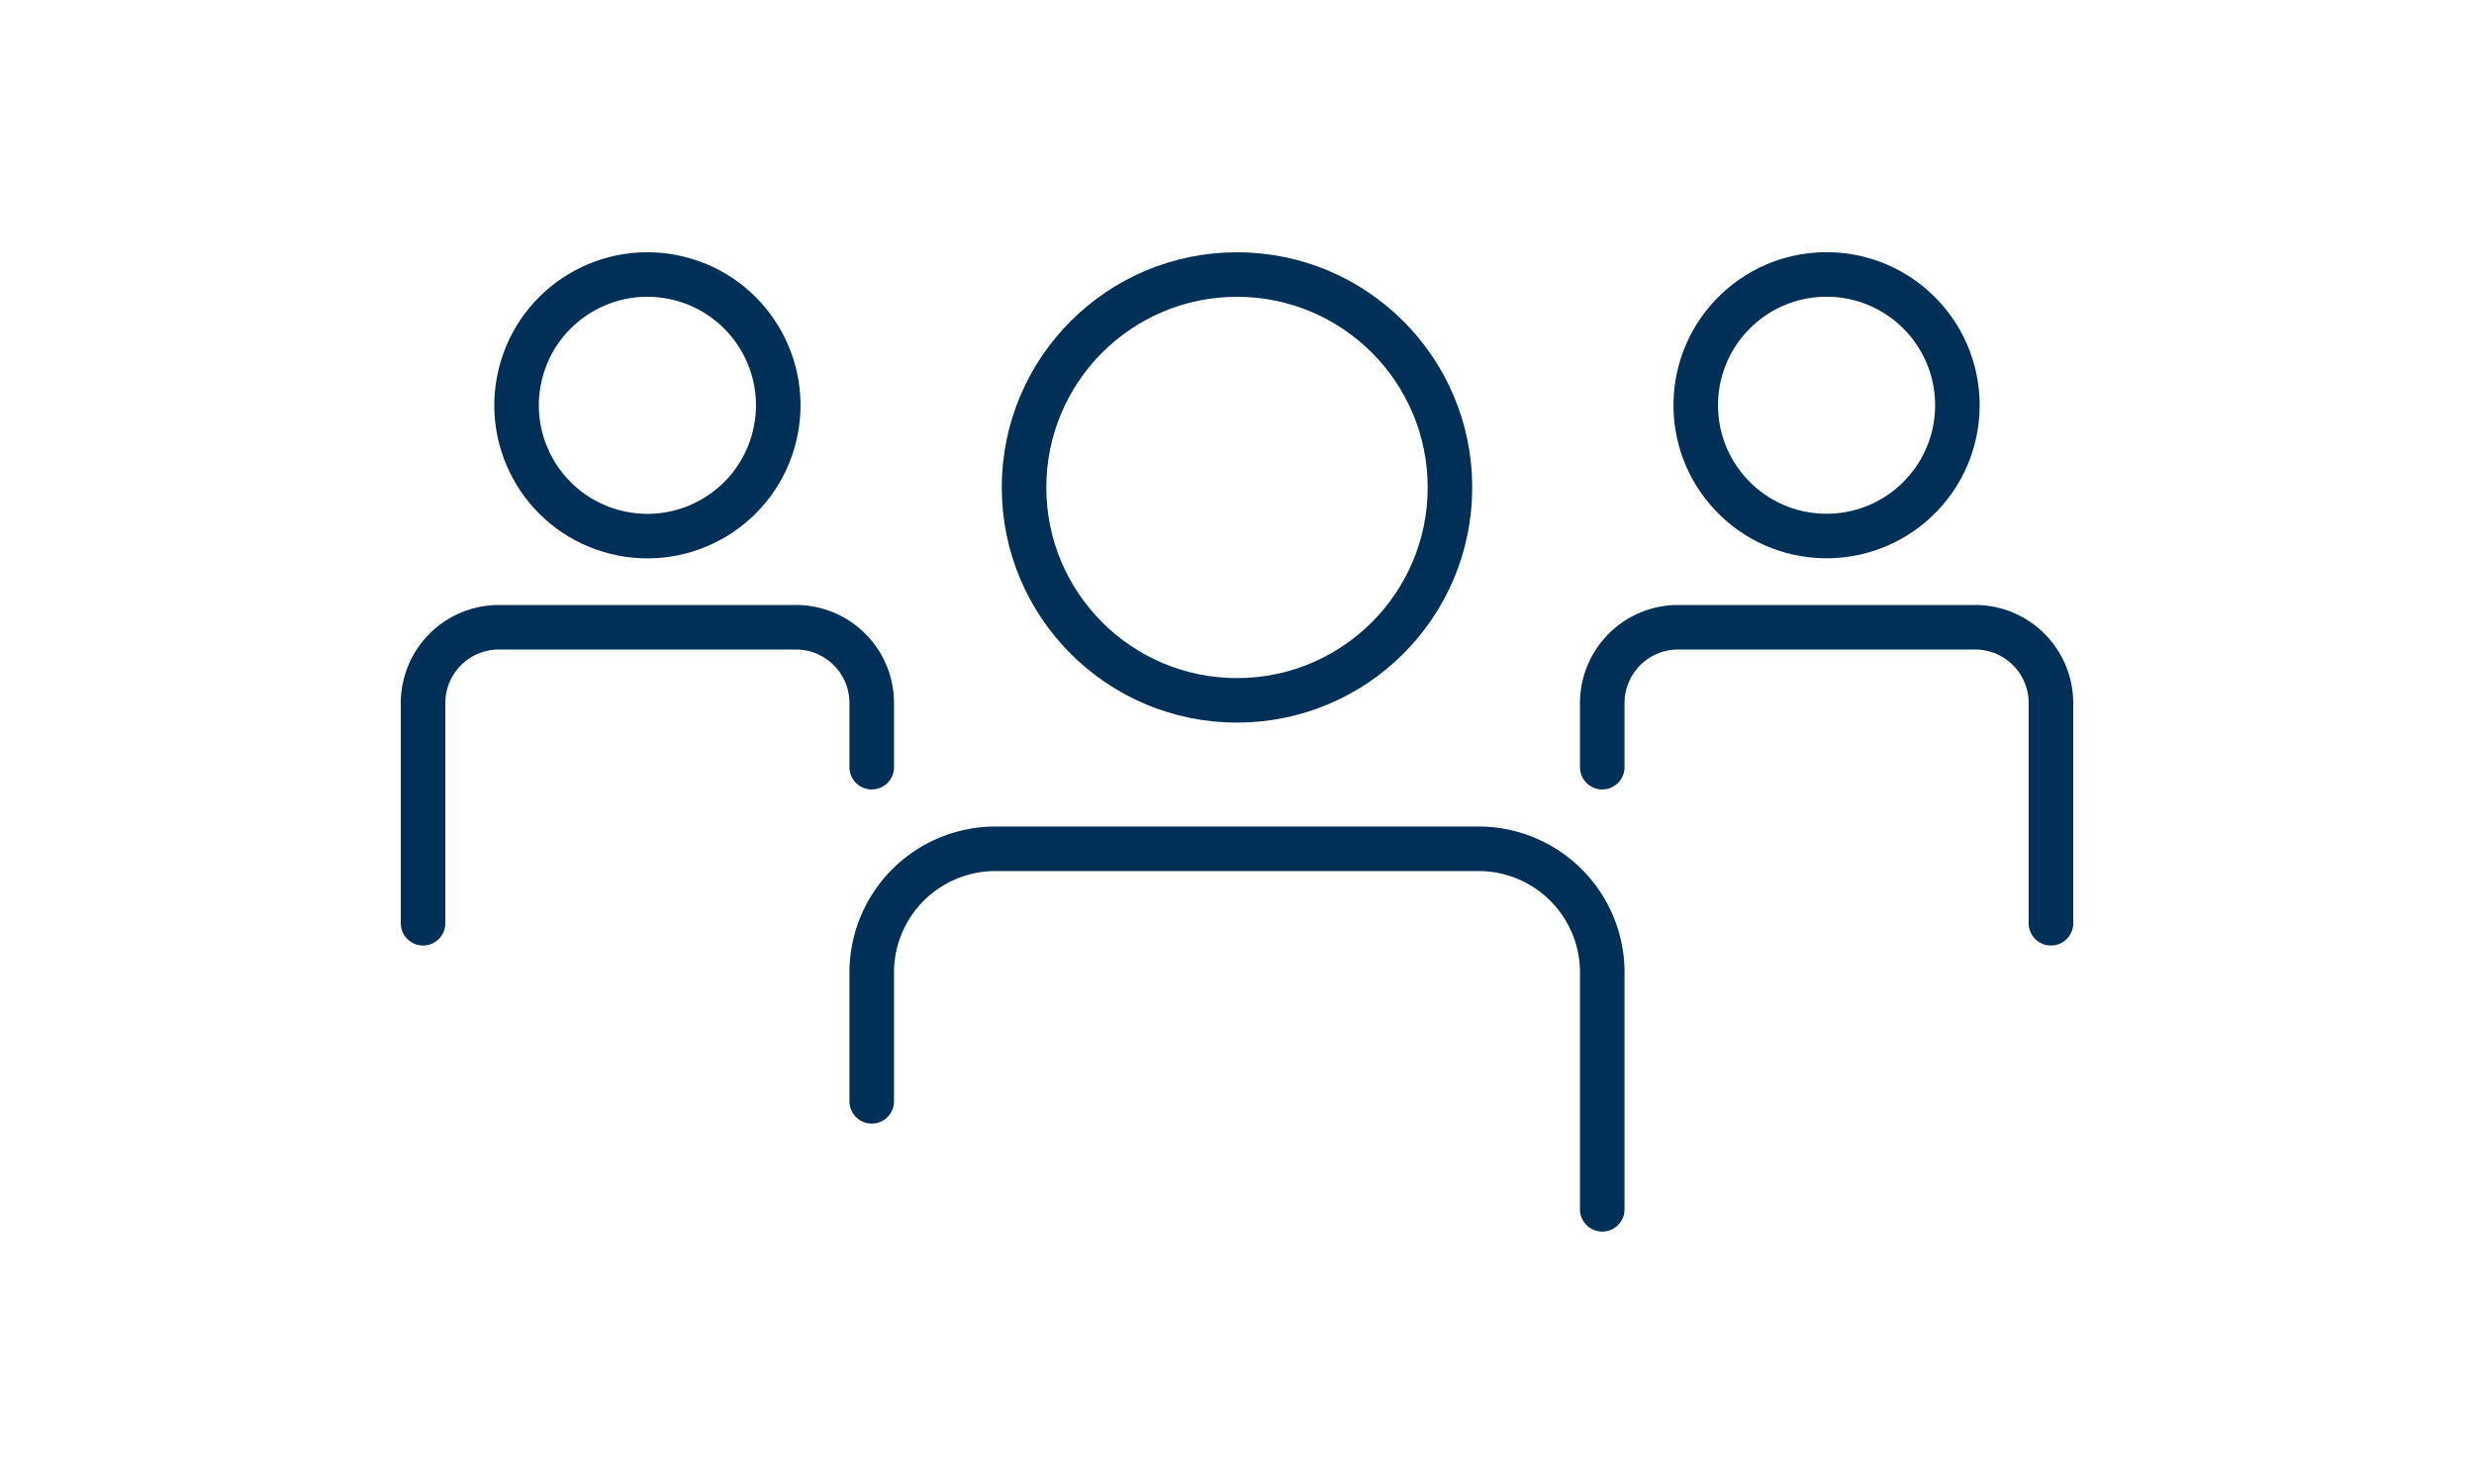
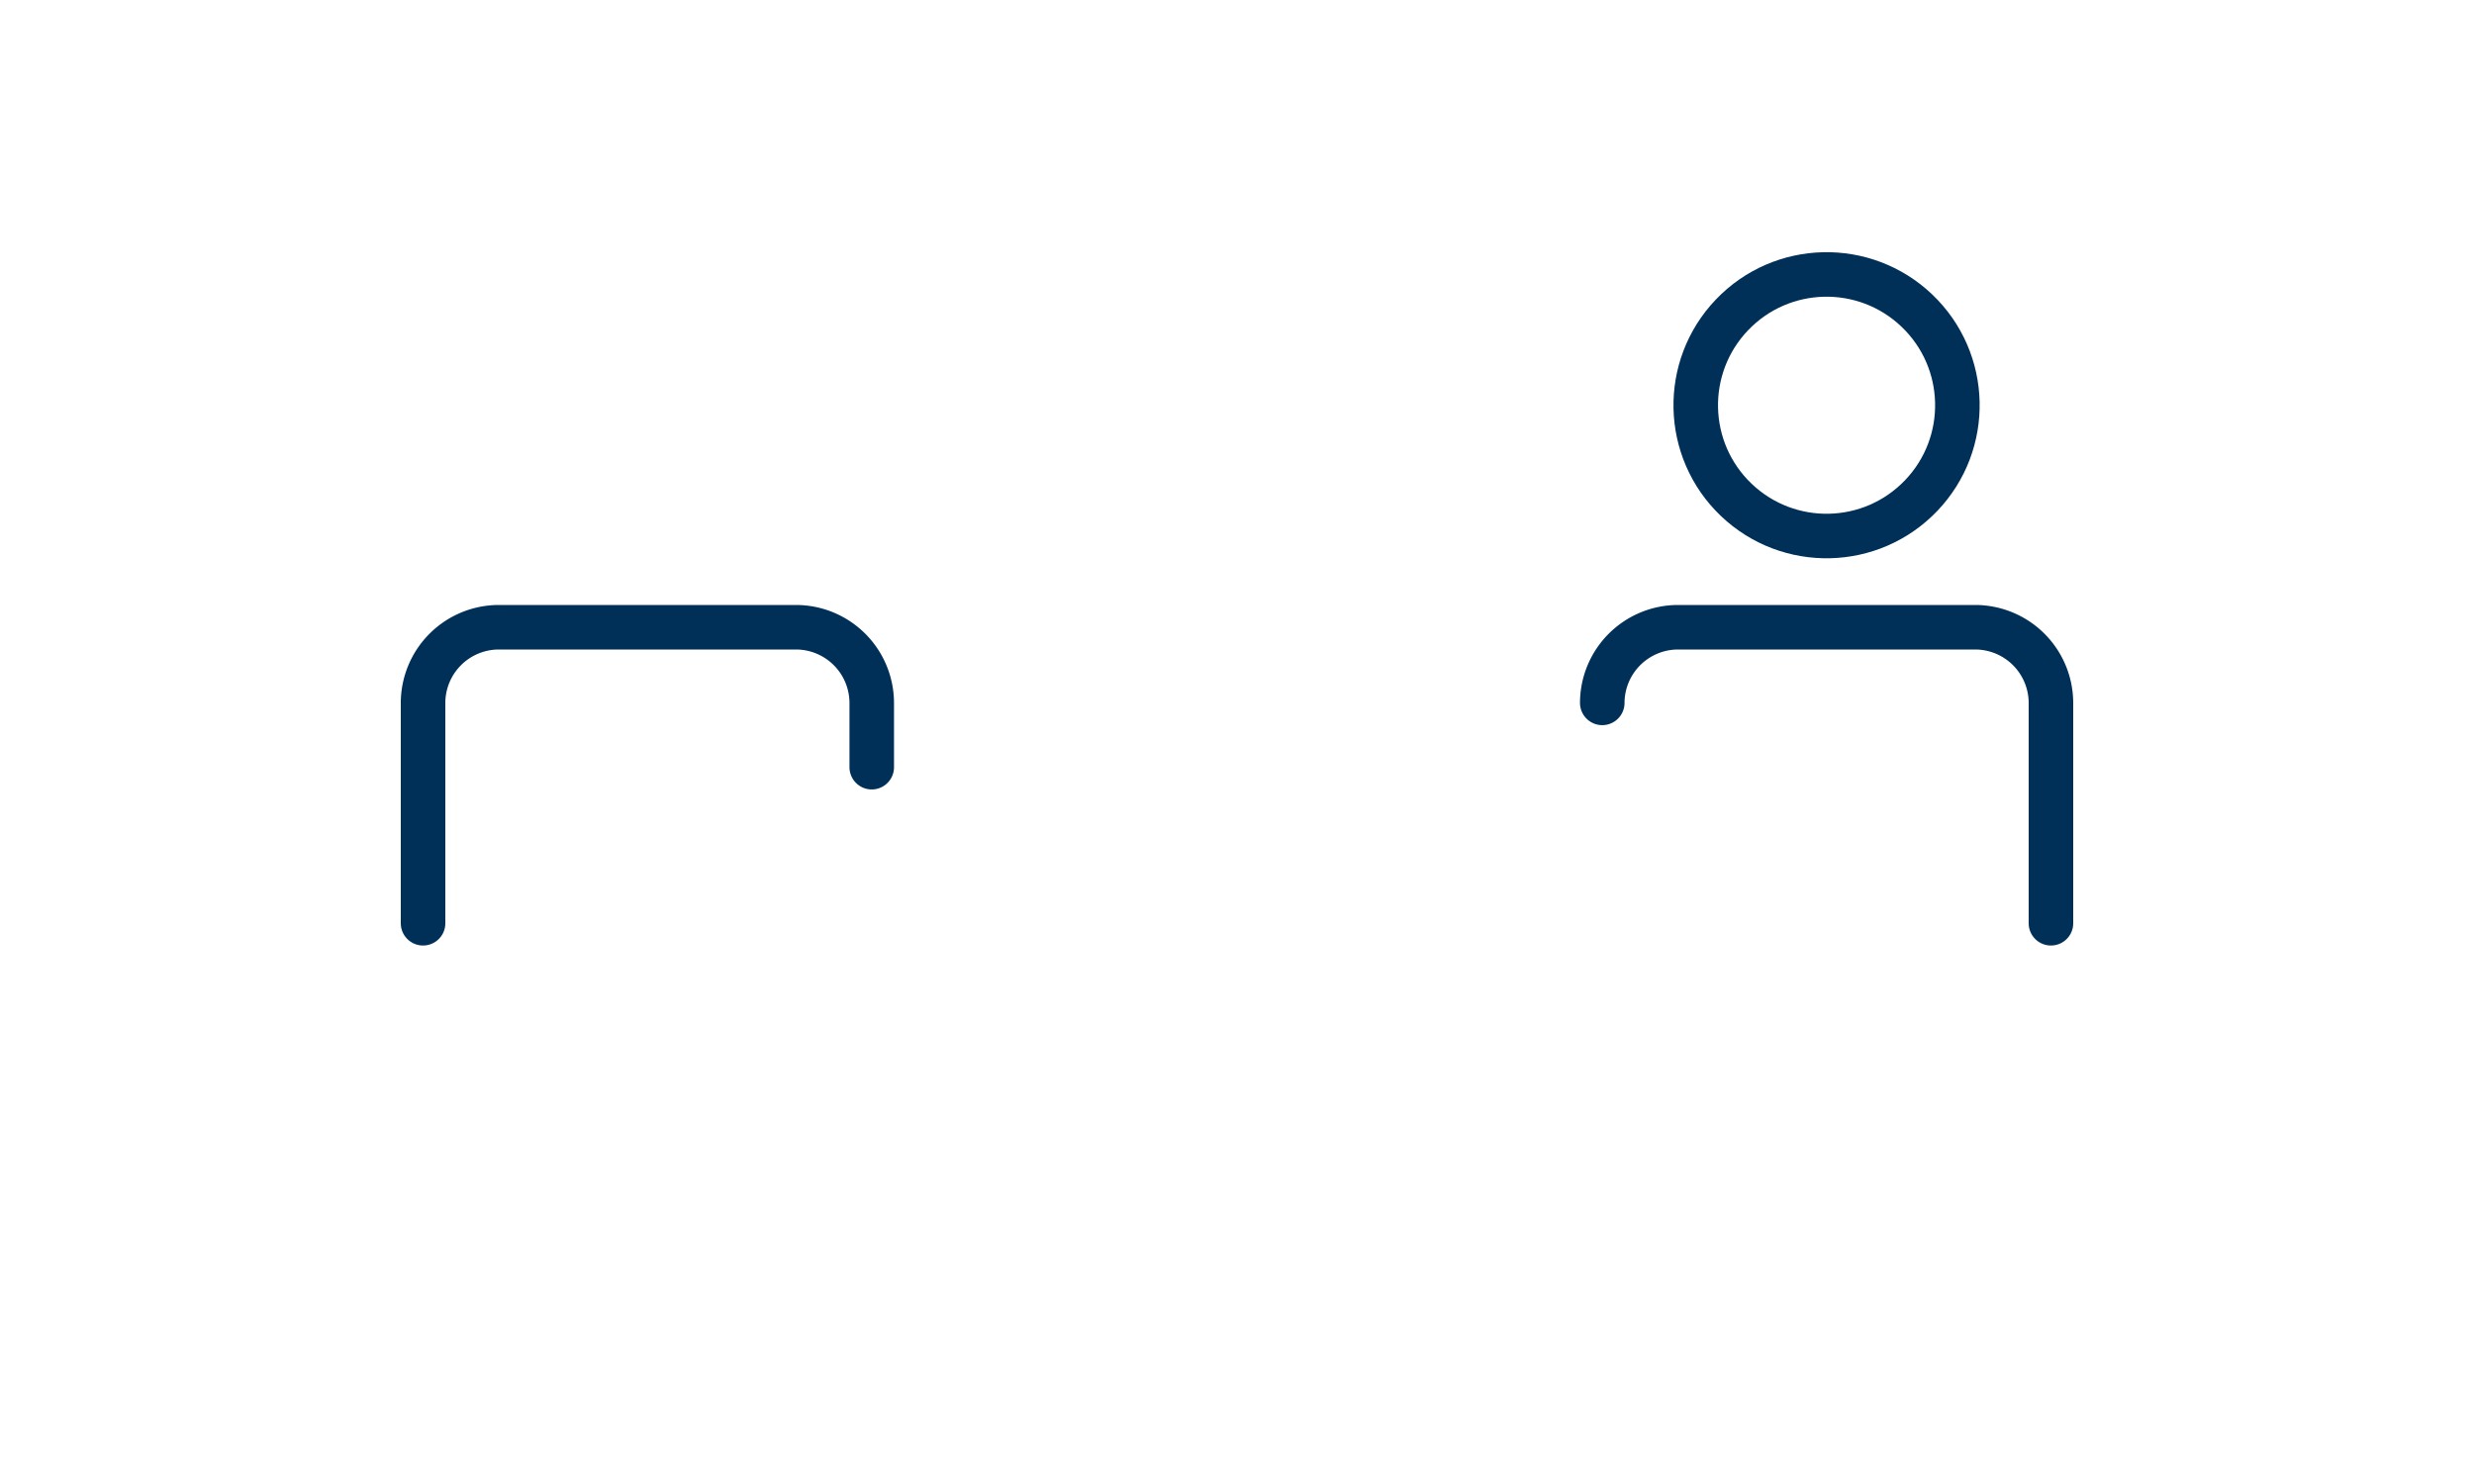
<svg xmlns="http://www.w3.org/2000/svg" id="Layer_1" data-name="Layer 1" viewBox="0 0 500 300">
  <defs>
    <style>.cls-1{fill:none;stroke:#003057;stroke-linecap:round;stroke-linejoin:round;stroke-width:9px;}</style>
  </defs>
  <title>gestao-recursos-humanos</title>
-   <circle class="cls-1" cx="250" cy="98.54" r="43.04" />
-   <path class="cls-1" d="M176.18,222.64V196.47a25,25,0,0,1,24.89-24.88h97.86a25,25,0,0,1,24.89,24.88v48" />
-   <circle class="cls-1" cx="130.84" cy="81.94" r="26.44" transform="translate(20.17 189.57) rotate(-76.26)" />
  <path class="cls-1" d="M85.5,186.64V142.09a15.33,15.33,0,0,1,15.29-15.29H160.9a15.33,15.33,0,0,1,15.28,15.29v13" />
  <circle class="cls-1" cx="369.16" cy="81.94" r="26.44" transform="translate(54.94 292.31) rotate(-46.32)" />
-   <path class="cls-1" d="M414.5,186.64V142.09a15.33,15.33,0,0,0-15.29-15.29H339.1a15.33,15.33,0,0,0-15.28,15.29v13" />
+   <path class="cls-1" d="M414.5,186.64V142.09a15.33,15.33,0,0,0-15.29-15.29H339.1a15.33,15.33,0,0,0-15.28,15.29" />
</svg>